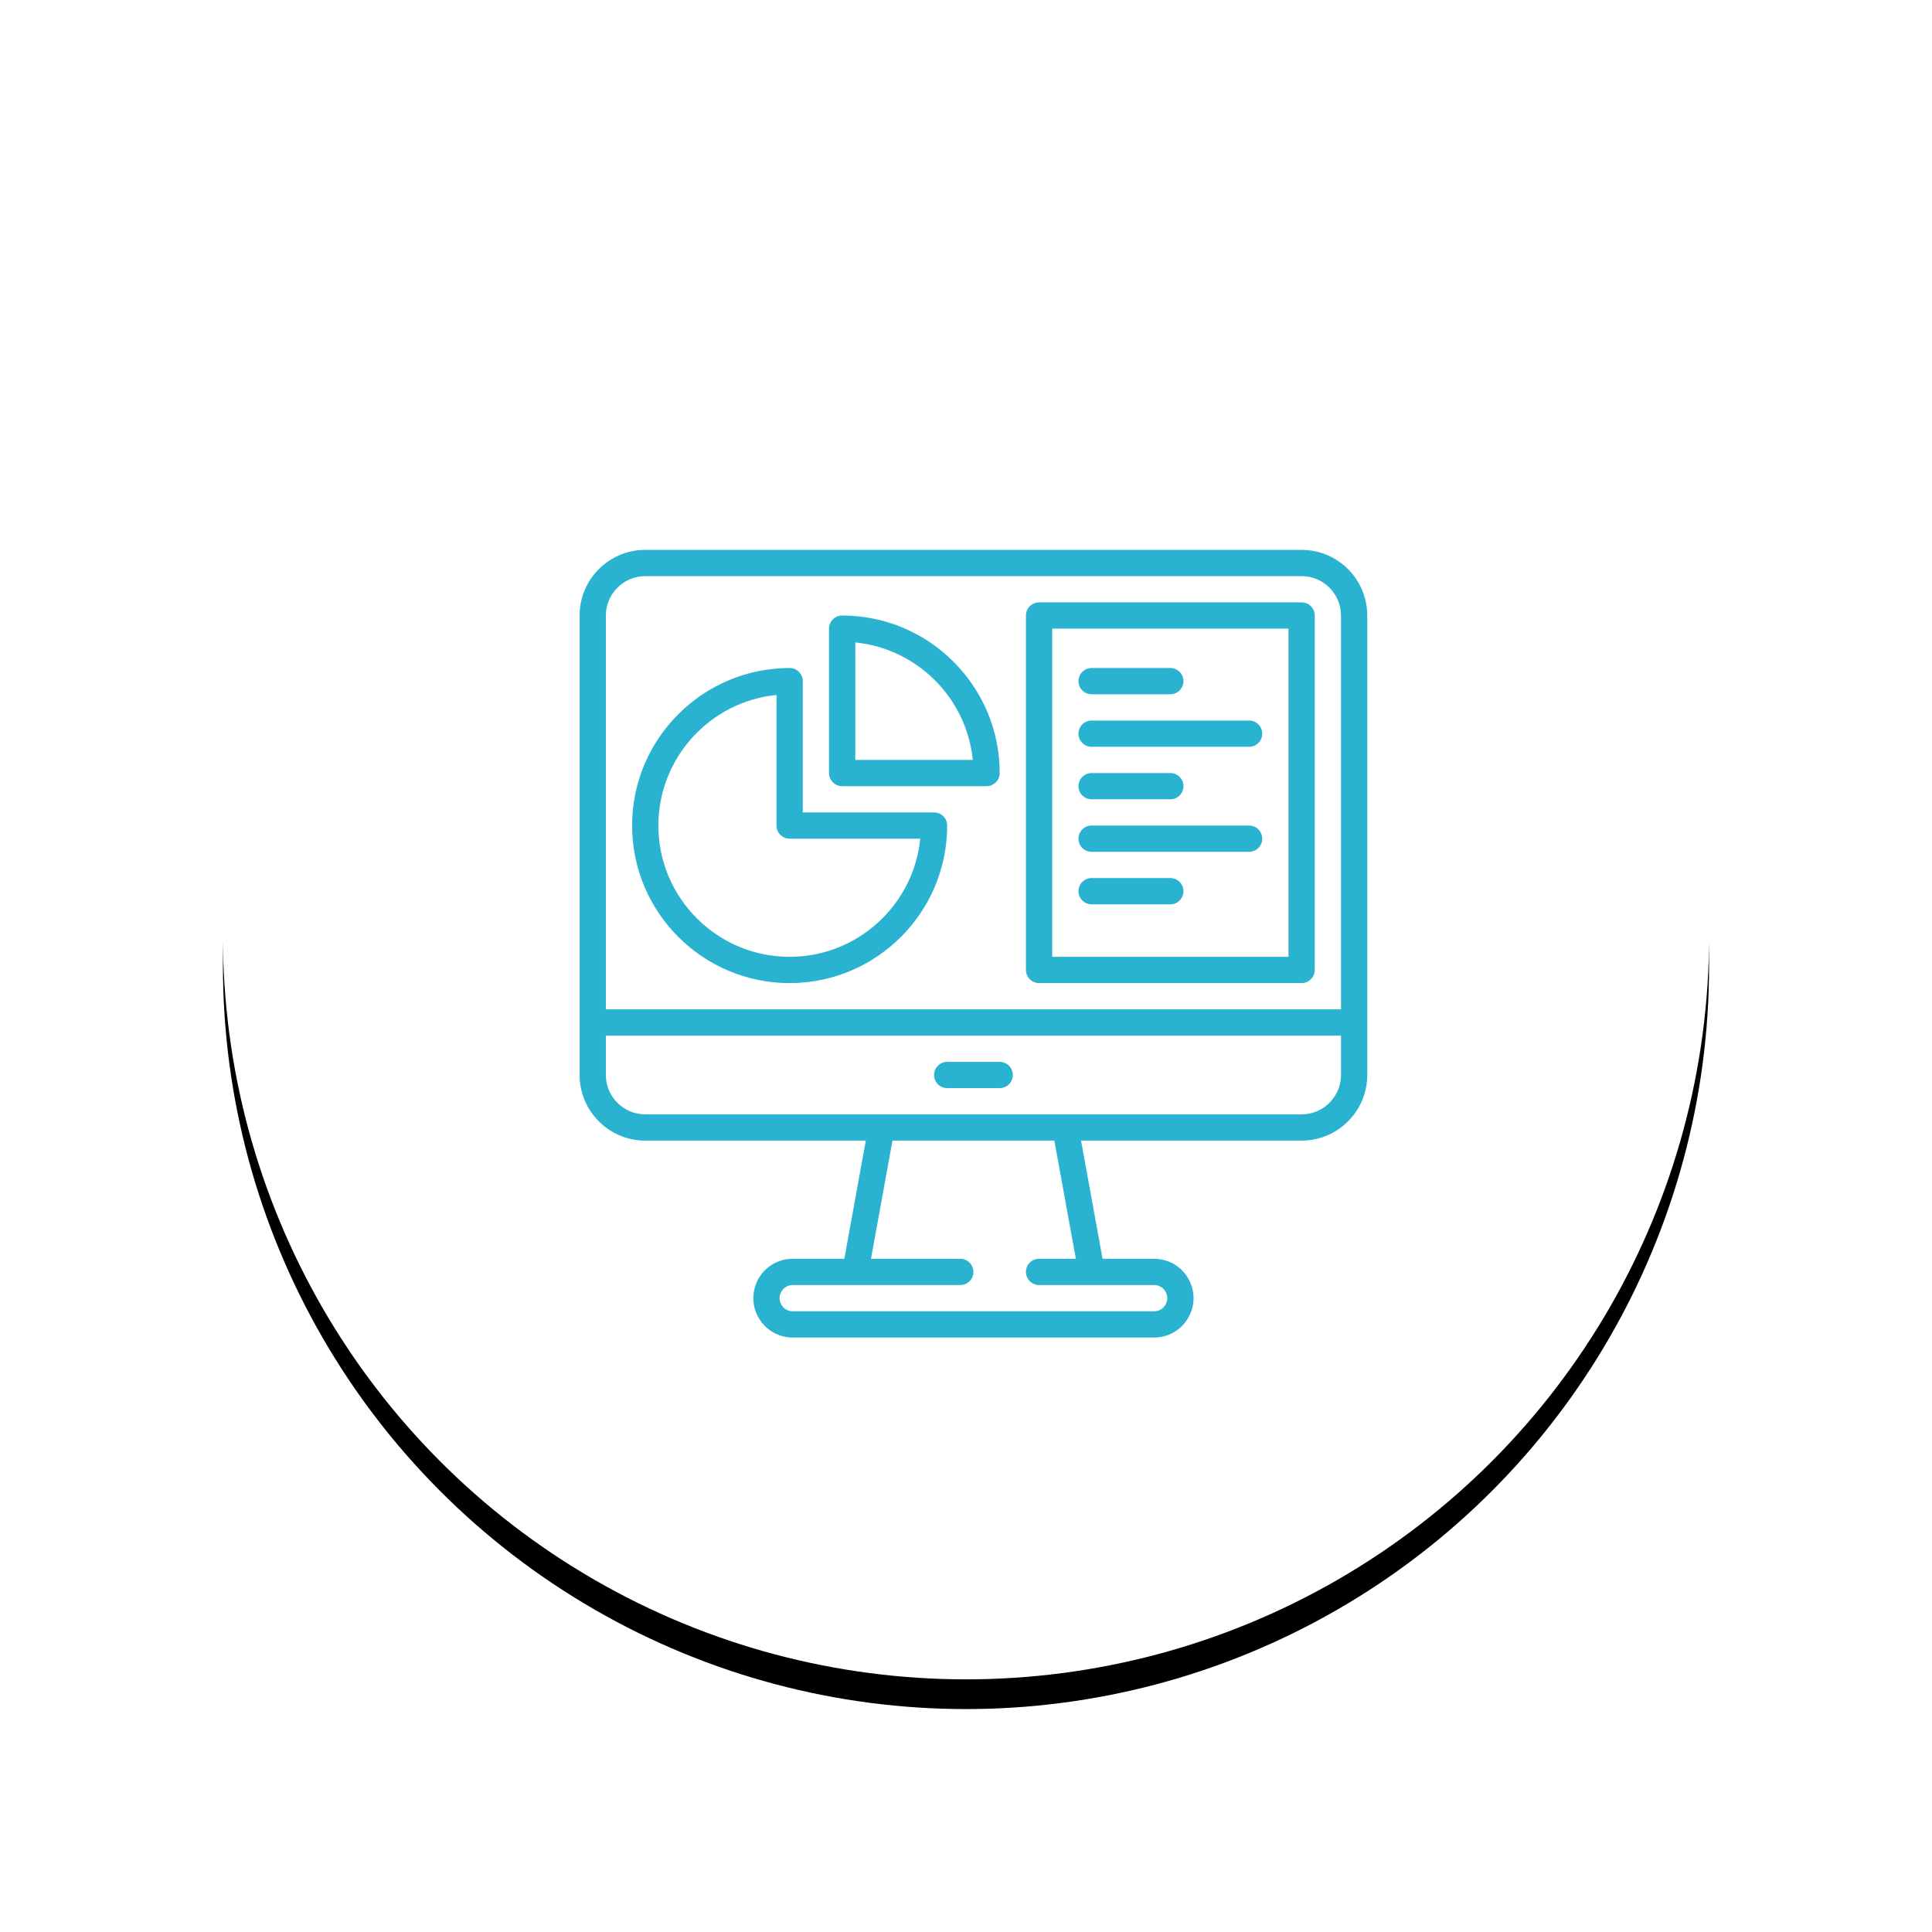
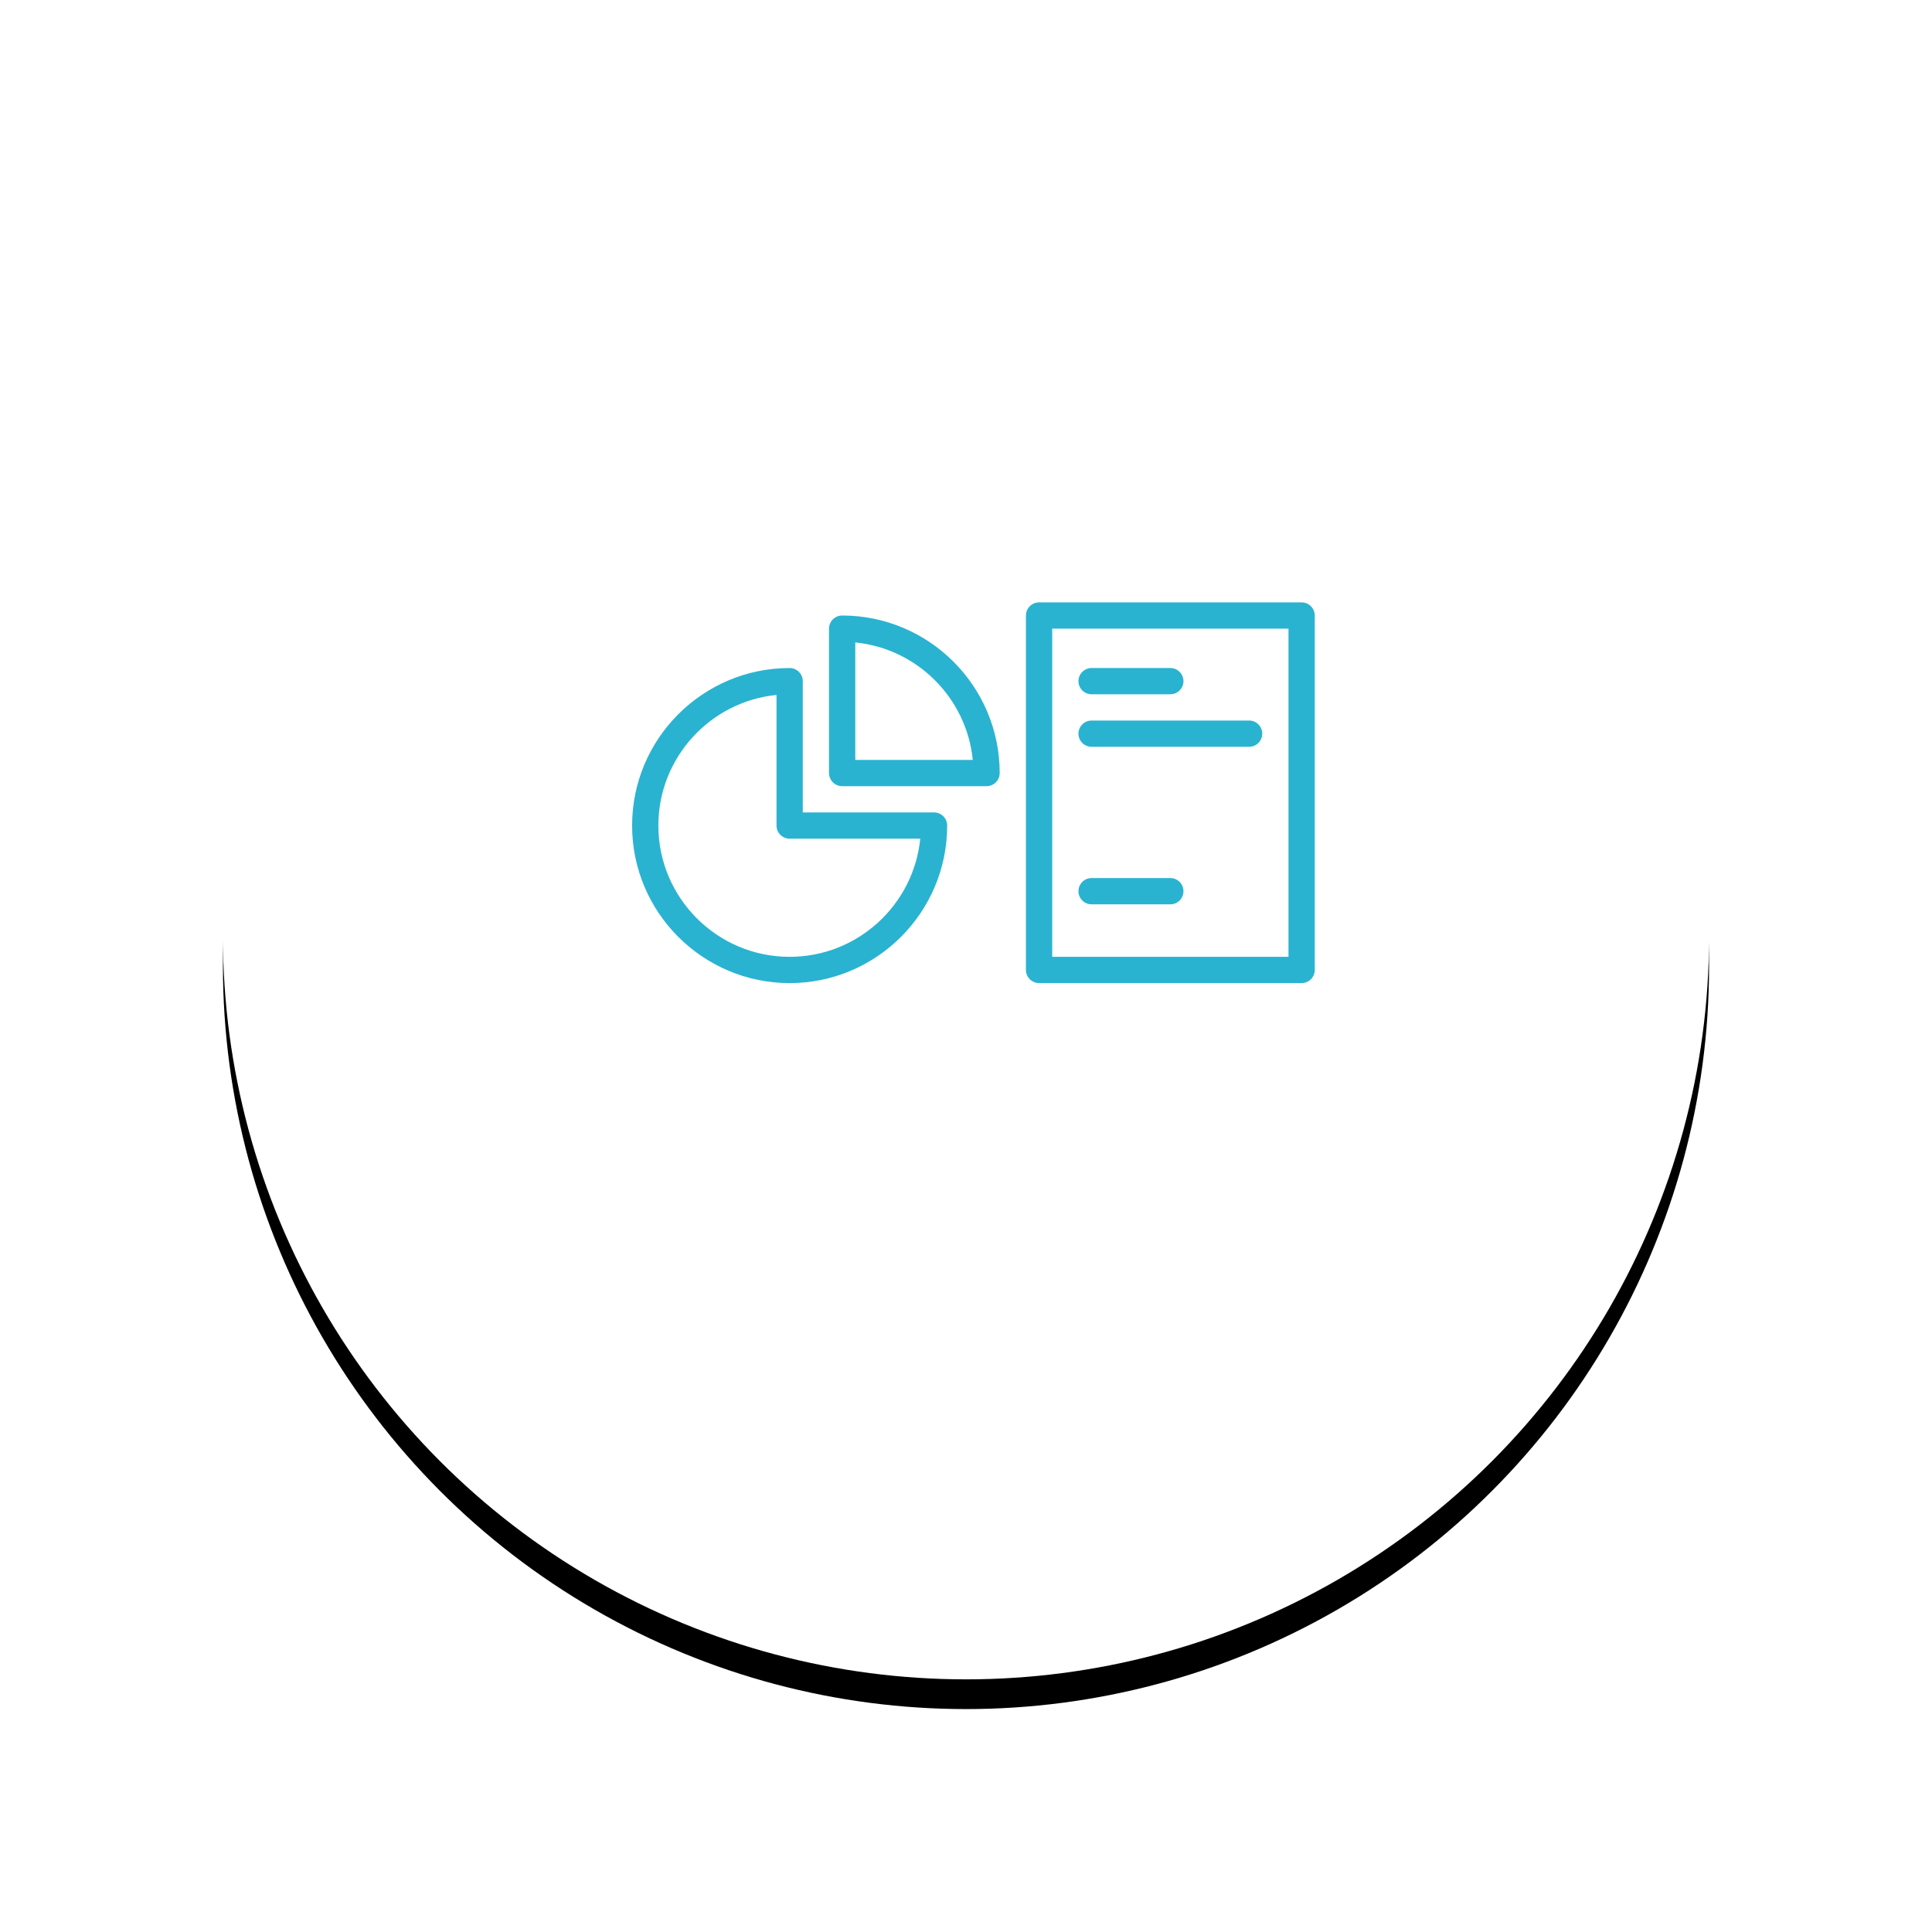
<svg xmlns="http://www.w3.org/2000/svg" xmlns:xlink="http://www.w3.org/1999/xlink" viewBox="0 0 130 130" width="130px" height="130px">
  <title>homepage/best-practices</title>
  <desc>Created with Sketch.</desc>
  <defs>
    <circle id="path-1" cy="50" cx="50" r="50" />
    <filter id="filter-2" height="147%" width="147%" y="-21.5%" x="-23.5%" filterUnits="objectBoundingBox">
      <feOffset in="SourceAlpha" result="shadowOffsetOuter1" dx="0" dy="2" />
      <feGaussianBlur stdDeviation="7.5" result="shadowBlurOuter1" in="shadowOffsetOuter1" />
      <feColorMatrix type="matrix" values="0 0 0 0 0.161 0 0 0 0 0.702 0 0 0 0 0.82 0 0 0 0.25 0" in="shadowBlurOuter1" />
    </filter>
  </defs>
  <g id="Homepage" fill-rule="evenodd" fill="none">
    <g id="hr-HUB" transform="translate(-286 -2955)">
      <g transform="translate(-307 2272)">
        <g id="1" transform="translate(507 331)">
          <g id="Best-practices" transform="translate(0 365)">
            <g id="homepage/best-practices" transform="translate(101)">
              <g id="Group-4">
                <g id="autonomy">
                  <g id="Oval-3-Copy">
                    <use filter="url(#filter-2)" xlink:href="#path-1" fill="black" />
                    <use xlink:href="#path-1" fill-rule="evenodd" fill="#FFFFFF" />
                  </g>
                  <g id="market" fill-rule="nonzero" fill="#29B3D1" transform="translate(24 24)">
-                     <path id="Shape" d="m48.583 0h-44.166c-2.436 0-4.417 1.981-4.417 4.417v27.383 3.533c0 2.436 1.981 4.417 4.417 4.417h14.841l-1.445 7.95h-3.47c-1.011 0-1.919 0.561-2.371 1.465-0.414 0.827-0.37 1.791 0.116 2.578 0.485 0.787 1.329 1.257 2.254 1.257h24.315c0.925 0 1.768-0.47 2.255-1.257 0.486-0.787 0.53-1.751 0.115-2.578-0.45-0.904-1.358-1.465-2.369-1.465h-3.47l-1.446-7.95h14.841c2.436 0 4.417-1.981 4.417-4.417v-3.533-27.383c0-2.436-1.981-4.417-4.417-4.417zm-14.133 49.467h4.208c0.337 0 0.64 0.187 0.791 0.488 0.199 0.398 0.039 0.733-0.038 0.86-0.08 0.125-0.308 0.418-0.753 0.418h-24.316c-0.445 0-0.674-0.293-0.752-0.419-0.078-0.127-0.238-0.461-0.038-0.86 0.15-0.3 0.453-0.487 0.79-0.487h4.208 7.067c0.487 0 0.883-0.396 0.883-0.884 0-0.487-0.396-0.883-0.883-0.883h-6.009l1.445-7.95h10.893l1.446 7.95h-2.475c-0.488 0-0.884 0.396-0.884 0.883 0 0.488 0.396 0.884 0.884 0.884h3.533zm16.783-14.134c0 1.461-1.189 2.65-2.65 2.65h-15.9-12.366-15.9c-1.461 0-2.65-1.189-2.65-2.65v-2.65h49.466v2.65zm0-4.416h-49.466l-0-26.5c0-1.461 1.189-2.65 2.65-2.65h44.166c1.461 0 2.65 1.189 2.65 2.65v26.5z" />
                    <path id="Shape" d="m23.85 17.667h-8.833v-8.834c0-0.488-0.396-0.883-0.884-0.883-5.845 0-10.6 4.755-10.6 10.6 0 5.845 4.755 10.6 10.6 10.6 5.845 0 10.6-4.755 10.6-10.6 0-0.488-0.395-0.883-0.883-0.883zm-9.717 9.716c-4.87 0-8.833-3.962-8.833-8.833 0-4.572 3.493-8.345 7.95-8.789v8.789c0 0.488 0.396 0.883 0.883 0.883h8.789c-0.444 4.458-4.217 7.95-8.789 7.95z" />
                    <path id="Shape" d="m17.667 4.417c-0.488 0-0.884 0.396-0.884 0.883v9.717c0 0.487 0.396 0.883 0.884 0.883h9.716c0.488 0 0.884-0.396 0.884-0.883 0-5.845-4.755-10.6-10.6-10.6zm0.883 9.716v-7.905c4.167 0.415 7.491 3.739 7.906 7.905h-7.906z" />
                    <path id="Shape" d="m48.583 3.533h-17.666c-0.488 0-0.884 0.396-0.884 0.883v23.85c0 0.487 0.396 0.883 0.884 0.883h17.666c0.488 0 0.884-0.396 0.884-0.883v-23.85c0-0.488-0.396-0.884-0.884-0.884zm-0.883 23.85h-15.9v-22.083h15.9v22.083z" />
                    <path id="Shape" d="m39.75 7.95h-5.3c-0.488 0-0.883 0.396-0.883 0.883s0.395 0.883 0.883 0.883h5.3c0.488 0 0.883-0.396 0.883-0.883s-0.395-0.883-0.883-0.883z" />
                    <path id="Shape" d="m45.05 11.483h-10.6c-0.488 0-0.883 0.396-0.883 0.884 0 0.487 0.395 0.883 0.883 0.883h10.6c0.488 0 0.883-0.396 0.883-0.883 0-0.488-0.395-0.884-0.883-0.884z" />
-                     <path id="Shape" d="m39.75 15.017h-5.3c-0.488 0-0.883 0.395-0.883 0.883s0.395 0.883 0.883 0.883h5.3c0.488 0 0.883-0.395 0.883-0.883s-0.395-0.883-0.883-0.883z" />
-                     <path id="Shape" d="m45.05 18.55h-10.6c-0.488 0-0.883 0.396-0.883 0.883 0 0.488 0.395 0.884 0.883 0.884h10.6c0.488 0 0.883-0.396 0.883-0.884 0-0.487-0.395-0.883-0.883-0.883z" />
                    <path id="Shape" d="m39.75 22.083h-5.3c-0.488 0-0.883 0.396-0.883 0.884 0 0.487 0.395 0.883 0.883 0.883h5.3c0.488 0 0.883-0.396 0.883-0.883 0-0.488-0.395-0.884-0.883-0.884z" />
-                     <path id="Shape" d="m28.267 34.45h-3.534c-0.487 0-0.883 0.396-0.883 0.883 0 0.488 0.396 0.884 0.883 0.884h3.534c0.487 0 0.883-0.396 0.883-0.884 0-0.487-0.396-0.883-0.883-0.883z" />
                  </g>
                </g>
              </g>
            </g>
          </g>
        </g>
      </g>
    </g>
  </g>
</svg>